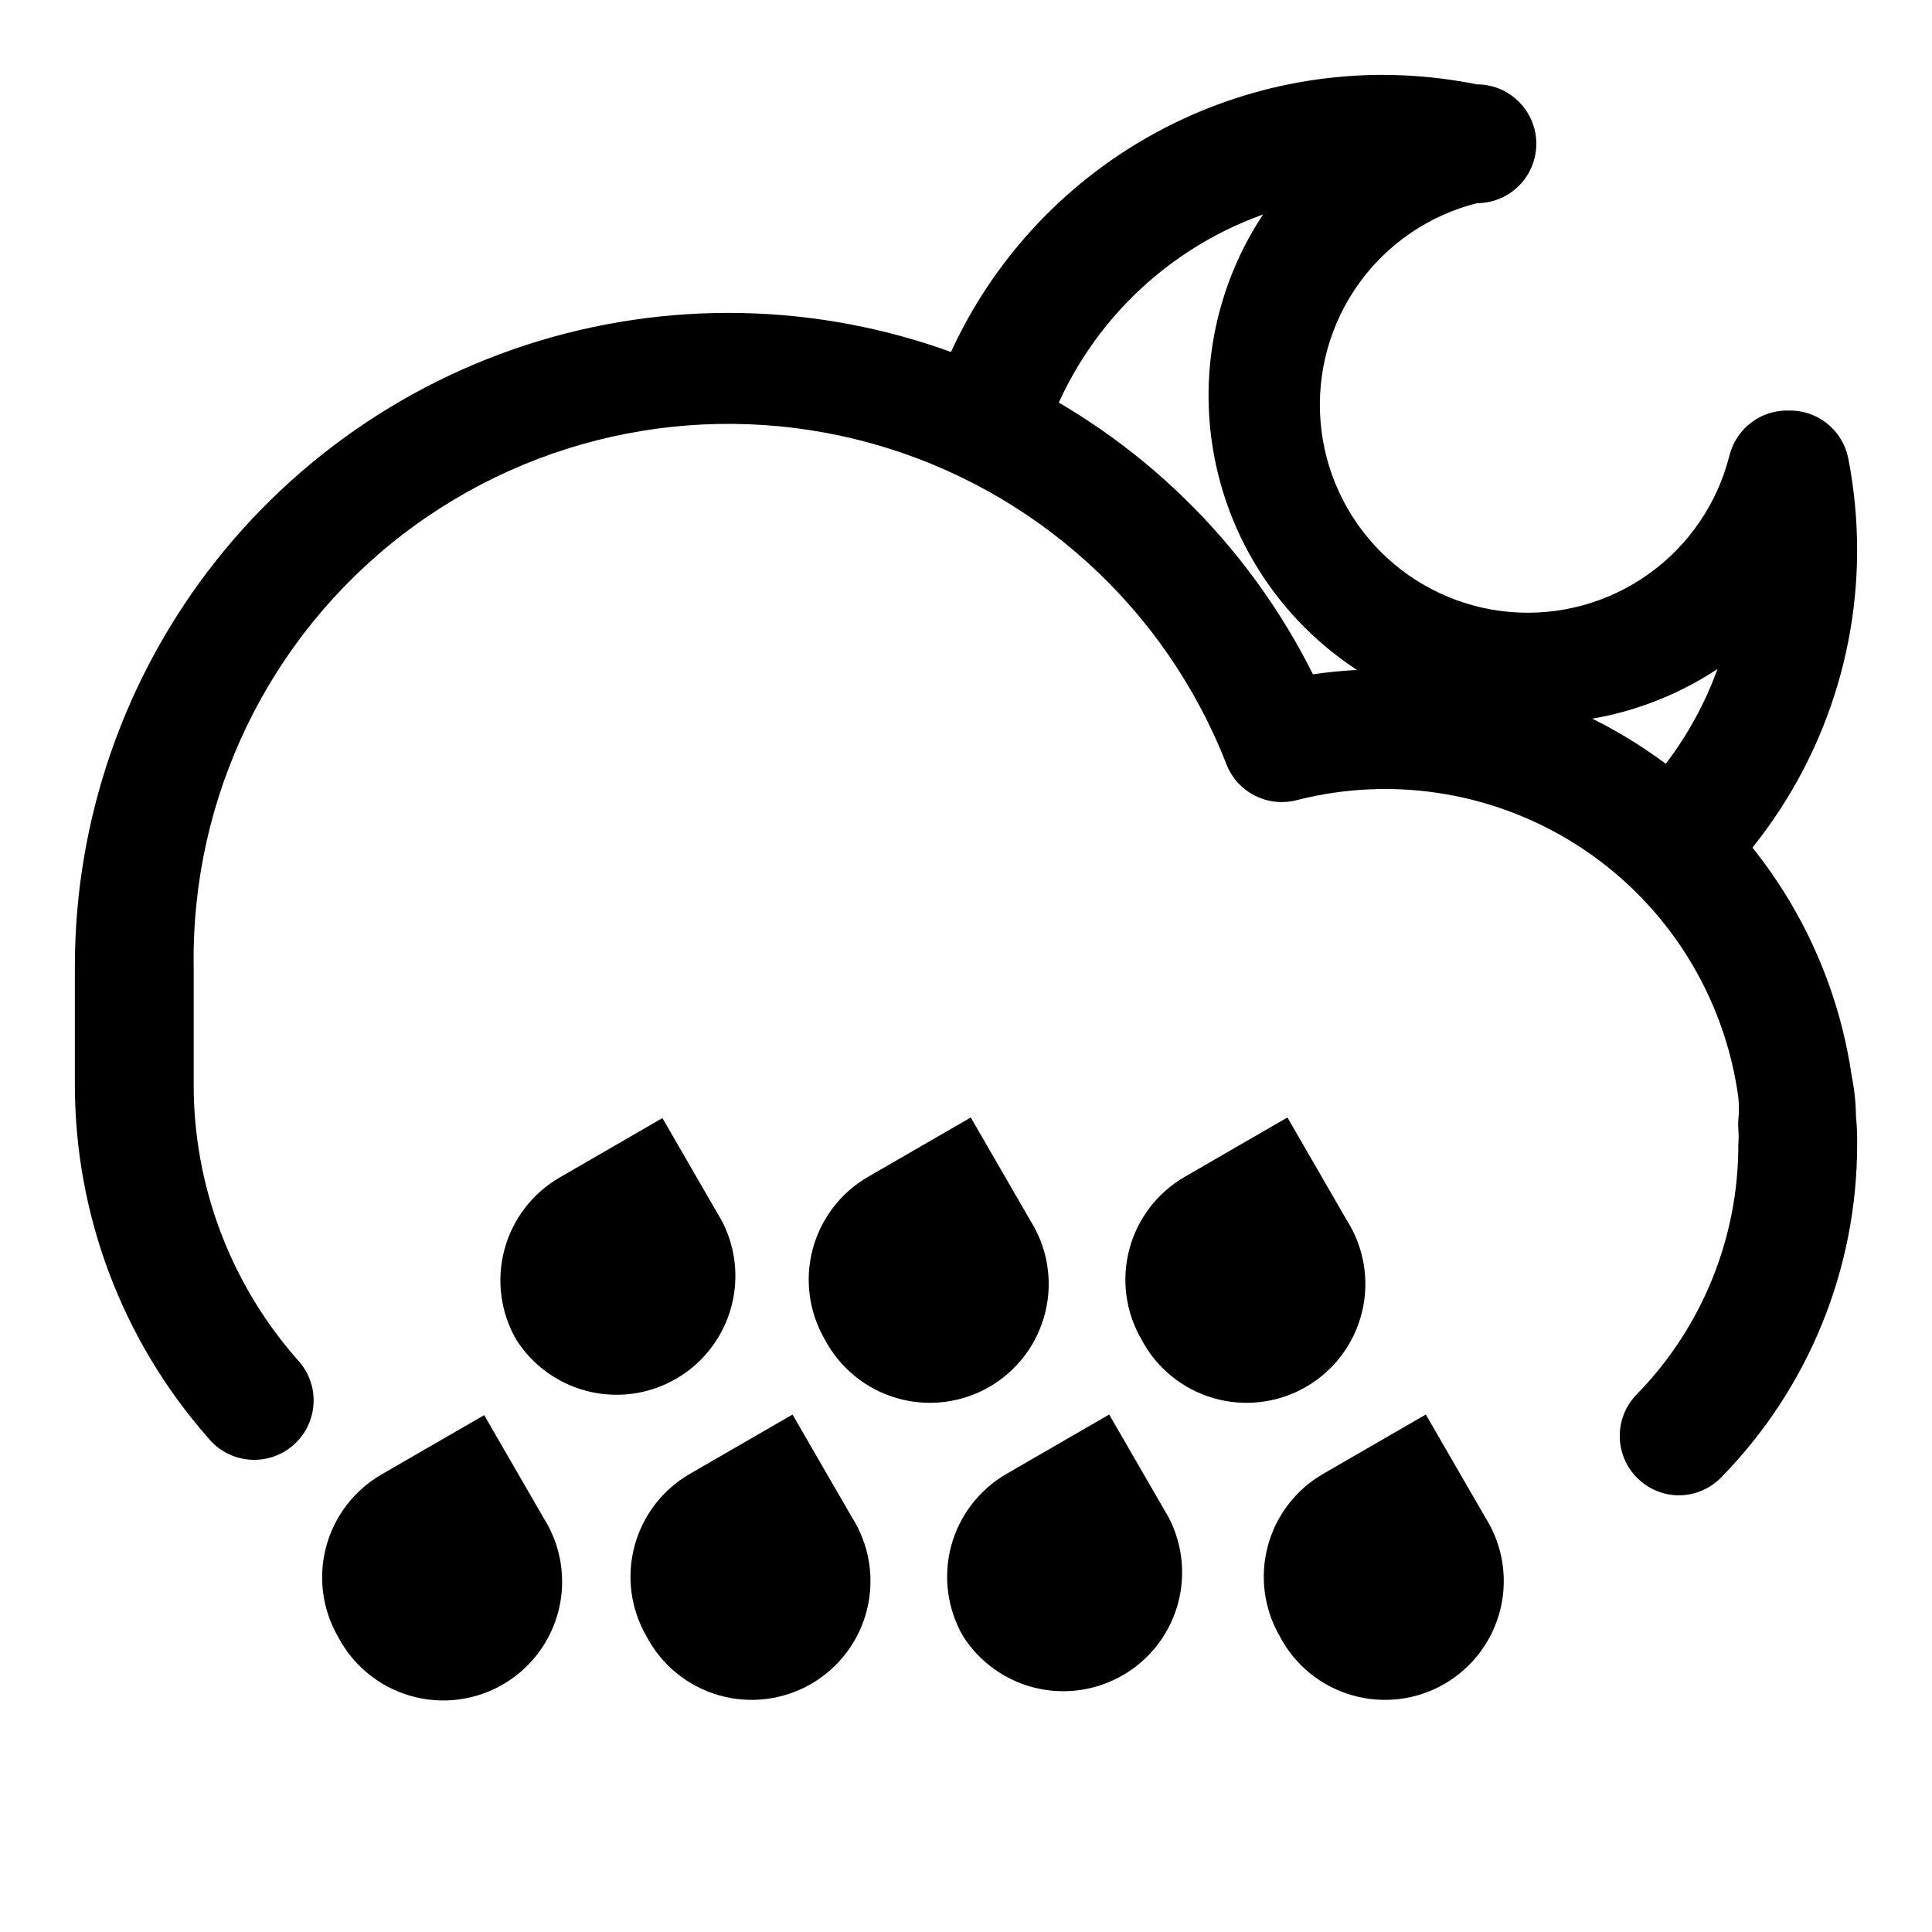
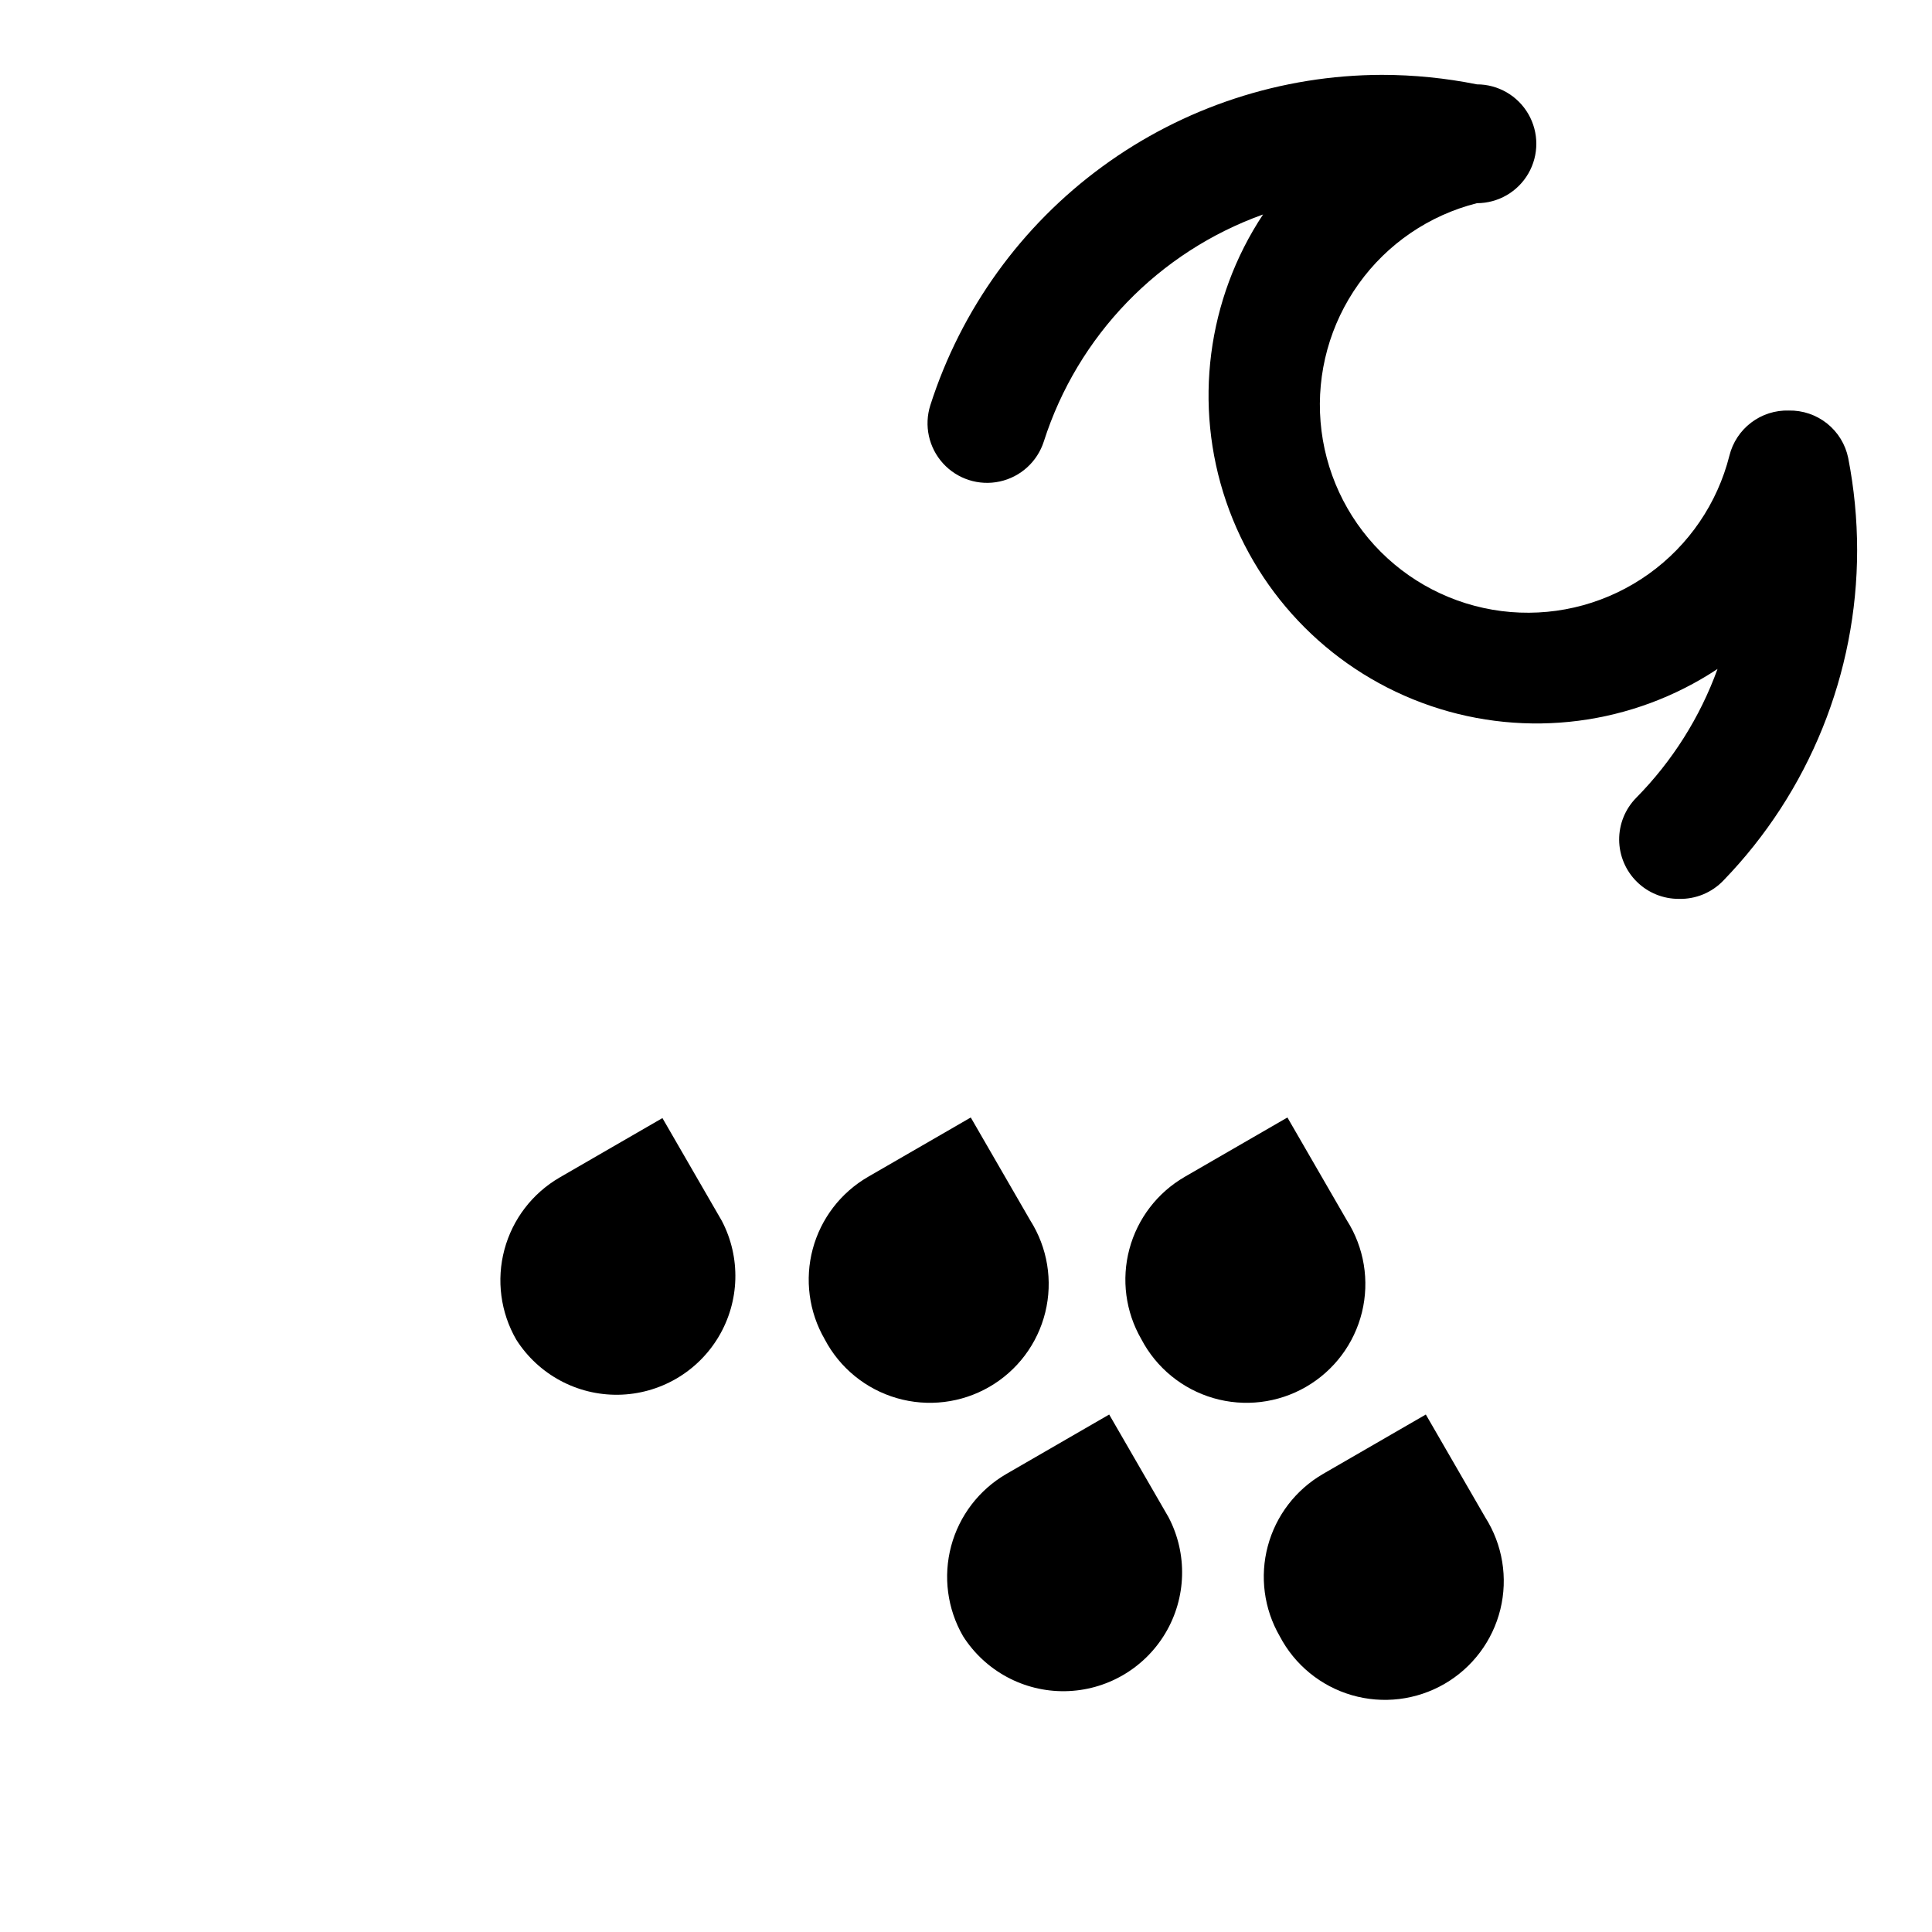
<svg xmlns="http://www.w3.org/2000/svg" fill="#000000" width="800px" height="800px" version="1.1" viewBox="144 144 512 512">
  <g>
    <path d="m588.93 382.21c-4.168 0.023-8.176-1.605-11.145-4.531s-4.652-6.91-4.691-11.078c-0.035-4.168 1.582-8.18 4.5-11.156 9.57-9.699 16.93-21.352 21.57-34.164-22.457 14.871-50.539 18.488-76.027 9.793-25.492-8.691-45.516-28.711-54.207-54.203-8.691-25.492-5.074-53.574 9.793-76.031-27.668 9.918-49.141 32.148-58.094 60.145-1.719 5.371-6.168 9.418-11.68 10.617-5.508 1.203-11.238-0.629-15.035-4.801-3.793-4.172-5.074-10.051-3.359-15.422 8.125-25.371 24.086-47.512 45.586-63.238 21.5-15.73 47.43-24.234 74.07-24.301 8.461 0.008 16.898 0.852 25.191 2.519 5.625 0 10.82 3.004 13.633 7.875 2.812 4.871 2.812 10.871 0 15.742s-8.008 7.871-13.633 7.871c-12.652 3.195-23.758 10.77-31.348 21.387-7.586 10.613-11.16 23.574-10.086 36.578 1.07 13.004 6.727 25.203 15.949 34.43 9.227 9.227 21.43 14.879 34.43 15.953 13.004 1.074 25.965-2.5 36.582-10.09 10.613-7.586 18.191-18.695 21.383-31.344 0.863-3.492 2.894-6.586 5.762-8.762 2.863-2.18 6.387-3.309 9.984-3.203 3.684-0.074 7.273 1.145 10.152 3.445 2.875 2.301 4.856 5.539 5.59 9.148 1.566 8.039 2.359 16.211 2.363 24.402-0.008 32.672-12.711 64.059-35.426 87.539-3.07 3.223-7.359 4.996-11.809 4.879z" />
-     <path d="m588.93 540.28c-4.148-0.016-8.125-1.672-11.059-4.606-2.938-2.93-4.598-6.906-4.617-11.055-0.023-4.148 1.594-8.141 4.5-11.105 17.316-17.707 26.984-41.512 26.922-66.281 0.102-1.363 0.102-2.731 0-4.094-0.059-0.785-0.059-1.574 0-2.359 0.203-1.992 0.203-3.996 0-5.984-3.644-26.715-18.531-50.602-40.906-65.641-22.379-15.039-50.117-19.797-76.23-13.078-3.676 0.926-7.559 0.496-10.945-1.207-3.383-1.707-6.035-4.578-7.477-8.082-16.148-41.641-50.984-73.227-94-85.234-43.012-12.012-89.172-3.039-124.56 24.207-35.383 27.25-55.852 69.586-55.23 114.24v31.488c-0.004 26.766 9.734 52.621 27.395 72.734 2.977 3.098 4.559 7.277 4.379 11.566-0.184 4.293-2.106 8.324-5.332 11.16-3.223 2.836-7.465 4.234-11.746 3.867-4.277-0.367-8.223-2.465-10.914-5.809-22.727-25.855-35.262-59.098-35.27-93.52v-31.488c0.027-39.008 13.219-76.867 37.441-107.44 24.223-30.574 58.062-52.078 96.027-61.023 37.969-8.945 77.848-4.812 113.17 11.734 35.324 16.547 64.031 44.531 81.469 79.426 33.07-4.816 66.703 3.711 93.484 23.703 26.785 19.992 44.523 49.809 49.312 82.883 0.695 3.422 1.062 6.902 1.102 10.391 0.246 2.512 0.352 5.035 0.316 7.559 0.027 33.031-12.922 64.75-36.055 88.324-2.945 3.004-6.973 4.707-11.18 4.723z" />
-     <path d="m233.58 577.75c3.981 7.602 10.887 13.254 19.129 15.645 8.242 2.391 17.102 1.316 24.531-2.981 7.43-4.293 12.785-11.434 14.828-19.77 2.039-8.336 0.59-17.141-4.012-24.383l-15.742-27.238-27.238 15.742c-7.219 4.184-12.484 11.059-14.637 19.117-2.156 8.055-1.027 16.641 3.141 23.867z" />
-     <path d="m315.3 577.59c3.977 7.606 10.887 13.258 19.125 15.648 8.242 2.391 17.102 1.312 24.531-2.981 7.43-4.297 12.785-11.438 14.828-19.77 2.039-8.336 0.594-17.145-4.012-24.387l-15.742-27.238-27.238 15.742v0.004c-7.219 4.18-12.484 11.055-14.637 19.113-2.156 8.059-1.023 16.645 3.144 23.867z" />
    <path d="m483.13 577.59c3.977 7.606 10.883 13.258 19.125 15.648 8.242 2.391 17.102 1.312 24.531-2.981 7.43-4.297 12.785-11.438 14.828-19.77 2.039-8.336 0.594-17.145-4.012-24.387l-15.742-27.238-27.238 15.742v0.004c-7.219 4.18-12.484 11.055-14.637 19.113-2.156 8.059-1.023 16.645 3.144 23.867z" />
    <path d="m399.21 577.59c5.867 9.23 16.098 14.754 27.031 14.594 10.934-0.16 21-5.981 26.598-15.375 5.594-9.391 5.914-21.016 0.848-30.707l-15.742-27.238-27.238 15.742-0.004 0.004c-7.215 4.18-12.48 11.055-14.637 19.113-2.152 8.059-1.023 16.645 3.144 23.867z" />
    <path d="m280.82 499.03c5.867 9.23 16.098 14.754 27.031 14.594s21-5.981 26.594-15.375c5.598-9.395 5.918-21.016 0.848-30.707l-15.742-27.238-27.238 15.742v0.004c-7.219 4.18-12.48 11.055-14.637 19.113s-1.023 16.645 3.144 23.867z" />
    <path d="m362.53 498.87c3.977 7.606 10.887 13.254 19.129 15.645s17.102 1.316 24.531-2.981c7.43-4.293 12.785-11.434 14.824-19.77 2.043-8.332 0.594-17.141-4.008-24.383l-15.742-27.238-27.238 15.742-0.004 0.004c-7.215 4.18-12.48 11.055-14.637 19.113-2.152 8.059-1.023 16.641 3.144 23.867z" />
    <path d="m446.45 498.87c3.977 7.606 10.883 13.254 19.125 15.645 8.242 2.391 17.102 1.316 24.531-2.981 7.43-4.293 12.785-11.434 14.828-19.77 2.039-8.332 0.594-17.141-4.012-24.383l-15.742-27.238-27.238 15.742v0.004c-7.219 4.18-12.484 11.055-14.637 19.113-2.156 8.059-1.023 16.641 3.144 23.867z" />
  </g>
</svg>